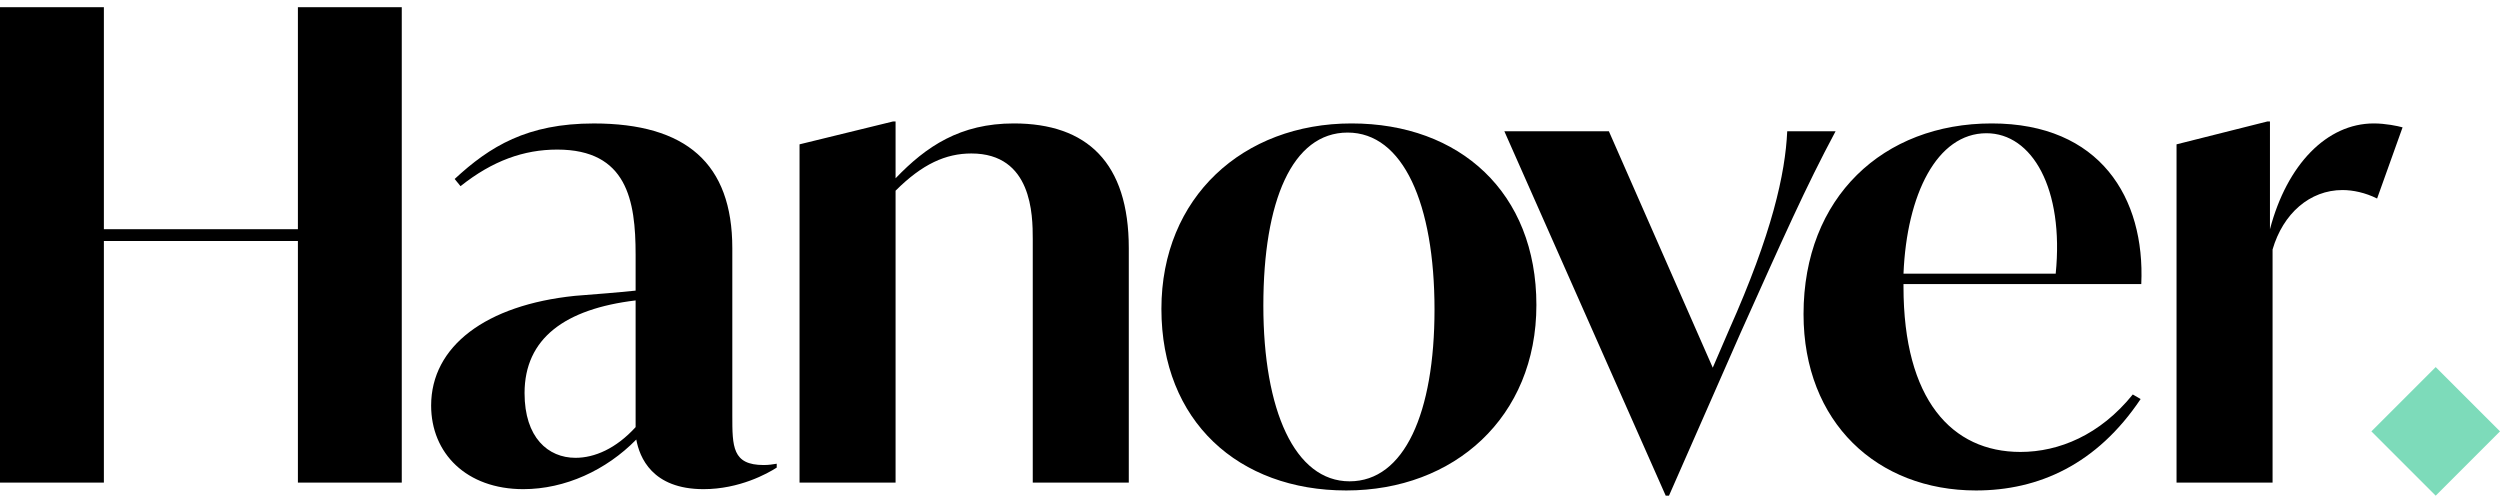
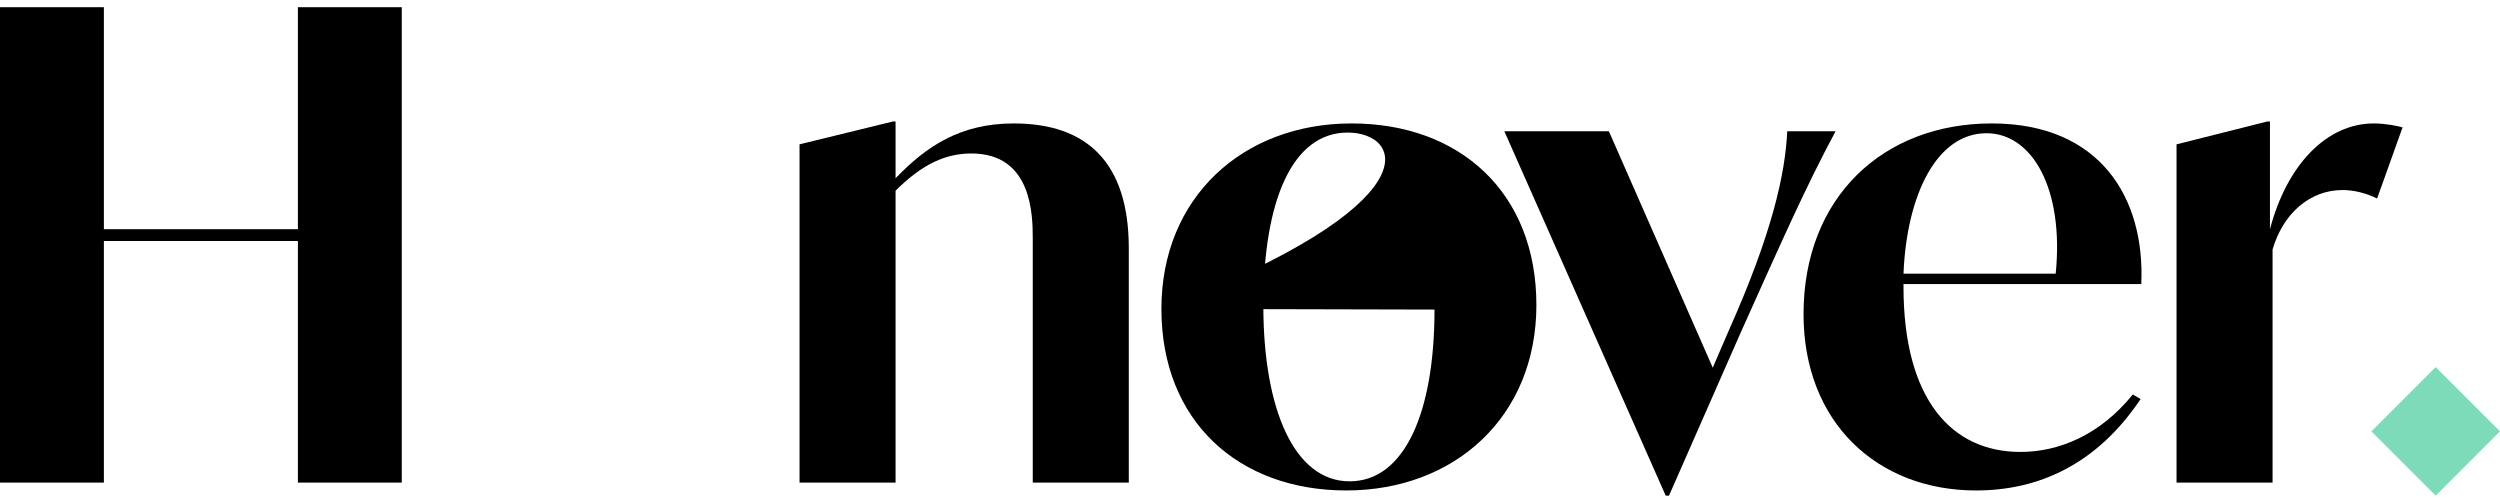
<svg xmlns="http://www.w3.org/2000/svg" width="174" height="35" viewBox="0 0 174 35" fill="none">
  <g id="Logo" clip-path="url(#clip0_345_634)">
    <path id="Vector" d="M27.963 0.5V33.591H20.734V16.773H7.23V33.591H0V0.5H7.23V15.954H20.734V0.5H27.963Z" fill="black" />
-     <path id="Vector_2" d="M54.06 32.273V32.545C53.424 32.955 51.469 34.045 48.968 34.045C45.376 34.045 44.512 31.818 44.285 30.591C42.193 32.727 39.328 34.045 36.419 34.045C32.463 34.045 30.007 31.546 30.007 28.227C30.007 24.091 33.827 21.227 40.011 20.591C41.738 20.455 42.921 20.364 44.239 20.227V17.727C44.239 13.955 43.648 10.411 38.783 10.411C36.464 10.411 34.281 11.184 32.053 12.957L31.644 12.457C34.099 10.184 36.691 8.593 41.329 8.593C47.74 8.593 50.969 11.366 50.969 17.275V28.911C50.969 31.093 50.969 32.366 53.151 32.366C53.515 32.366 53.788 32.32 54.06 32.275V32.273ZM44.239 29.727V20.909C39.328 21.5 36.509 23.546 36.509 27.364C36.509 30.455 38.146 31.864 40.056 31.864C41.375 31.864 42.875 31.227 44.239 29.727Z" fill="black" />
    <path id="Vector_3" d="M78.564 17.273V33.591H71.88V16.636C71.88 14.955 71.835 10.682 67.606 10.682C65.833 10.682 64.196 11.409 62.332 13.273V33.591H55.648V10.046L62.15 8.455H62.332V12.409C64.469 10.182 66.833 8.591 70.562 8.591C75.654 8.591 78.564 11.318 78.564 17.273Z" fill="black" />
-     <path id="Vector_4" d="M80.834 21.5C80.834 13.727 86.518 8.591 94.066 8.591C101.613 8.591 106.933 13.409 106.933 21.227C106.933 29.046 101.204 34.136 93.702 34.136C86.199 34.136 80.834 29.318 80.834 21.5ZM99.842 21.546C99.842 14.182 97.66 9.227 93.795 9.227C89.93 9.227 87.929 14 87.929 21.273C87.929 28.546 90.112 33.5 93.931 33.5C97.751 33.5 99.842 28.727 99.842 21.546Z" fill="black" />
+     <path id="Vector_4" d="M80.834 21.5C80.834 13.727 86.518 8.591 94.066 8.591C101.613 8.591 106.933 13.409 106.933 21.227C106.933 29.046 101.204 34.136 93.702 34.136C86.199 34.136 80.834 29.318 80.834 21.5ZC99.842 14.182 97.66 9.227 93.795 9.227C89.93 9.227 87.929 14 87.929 21.273C87.929 28.546 90.112 33.5 93.931 33.5C97.751 33.5 99.842 28.727 99.842 21.546Z" fill="black" />
    <path id="Vector_5" d="M127.756 9.136C125.664 13.045 124.118 16.545 121.117 23.227L116.161 34.5H115.934L104.703 9.136H111.978L119.208 25.591L120.345 22.954C123.345 16.229 124.255 12.091 124.391 9.136H127.756Z" fill="black" />
    <path id="Vector_6" d="M132.483 19.773V19.955C132.483 27.818 135.847 31.455 140.622 31.455C143.304 31.455 146.169 30.273 148.442 27.455L148.988 27.773C145.942 32.318 141.895 34.136 137.53 34.136C130.664 34.136 125.526 29.409 125.526 21.864C125.526 13.727 131.073 8.591 138.621 8.591C146.169 8.591 149.306 13.773 149.033 19.773H132.483ZM132.483 19.046H143.077C143.668 13.136 141.44 9.273 138.257 9.273C134.802 9.273 132.71 13.546 132.483 19.046Z" fill="black" />
    <path id="Vector_7" d="M167.219 8.864L165.446 13.818C164.627 13.409 163.763 13.227 163.036 13.227C160.763 13.227 158.898 14.864 158.171 17.364V33.591H151.487V10.046L157.807 8.455H157.989V15.955C159.171 11.455 161.945 8.591 165.218 8.591C166.037 8.591 166.901 8.773 167.219 8.864Z" fill="black" />
    <path id="Vector_8" d="M165.048 30.024L169.524 34.499L174.001 30.024L169.524 25.549L165.048 30.024Z" fill="#7DDBBA" />
  </g>
  <defs>
    <clipPath id="clip0_345_634">
      <rect width="174" height="34" fill="white" transform="translate(0 0.5)" />
    </clipPath>
  </defs>
</svg>